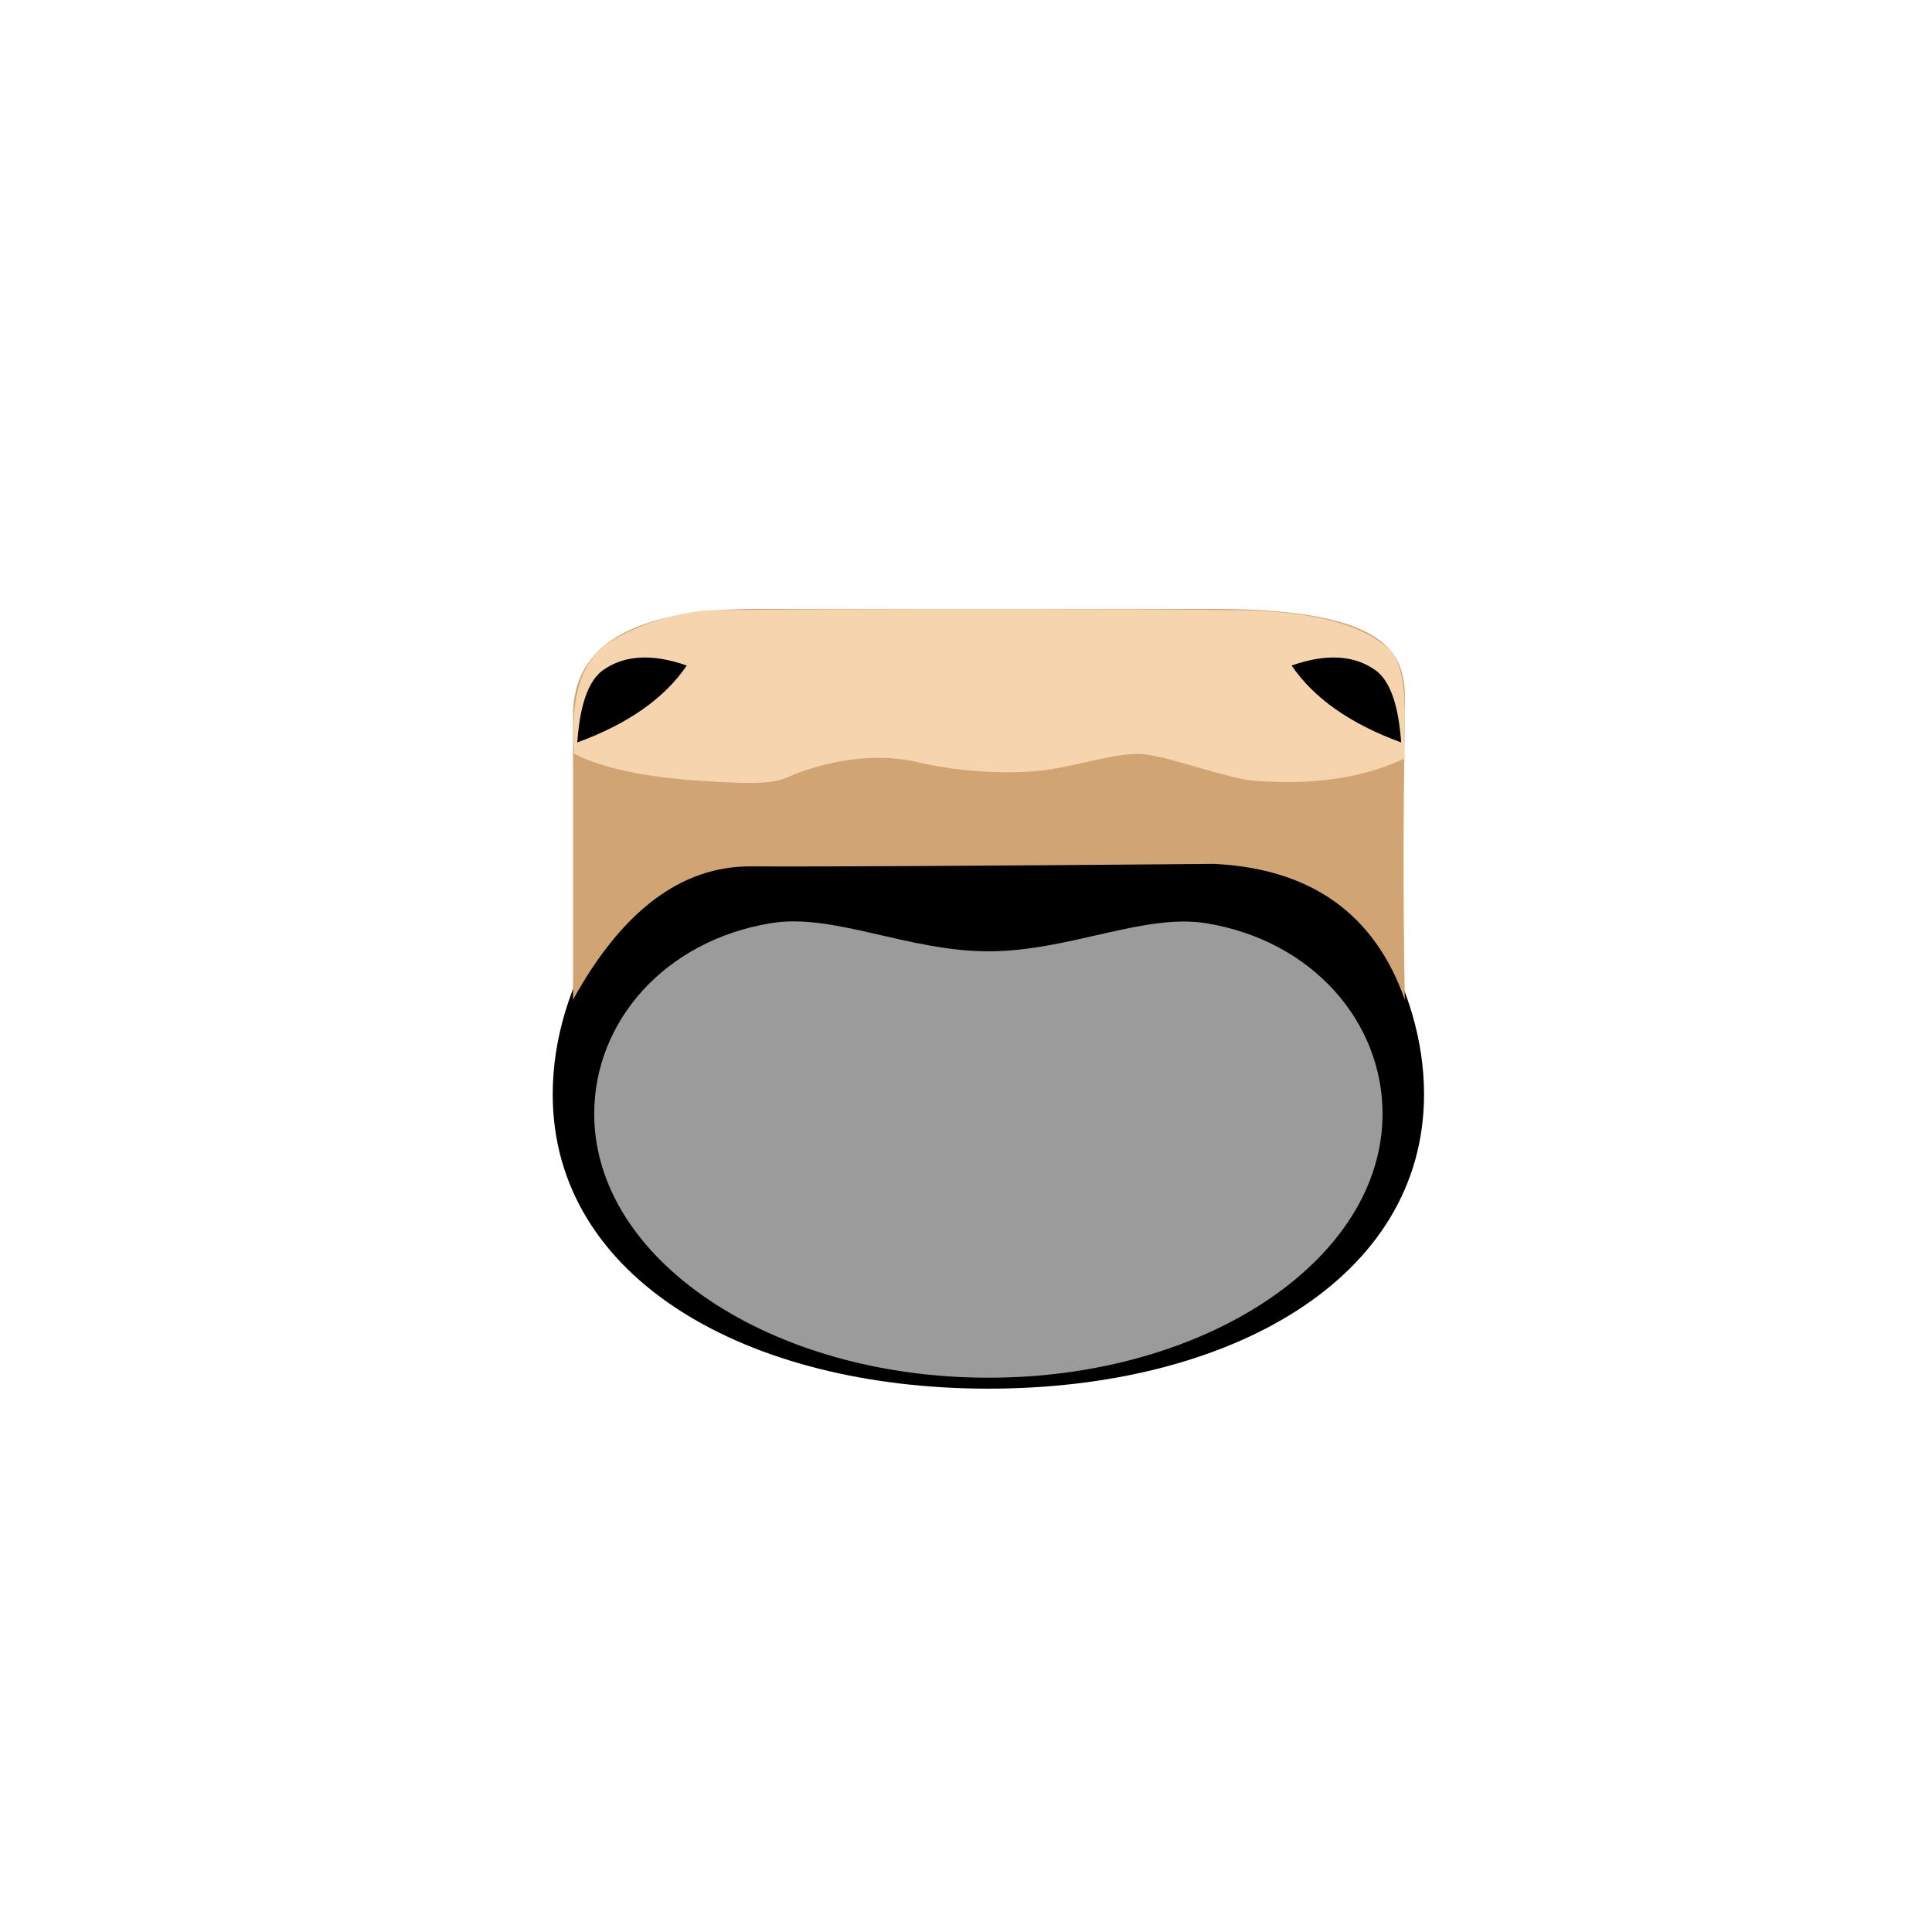
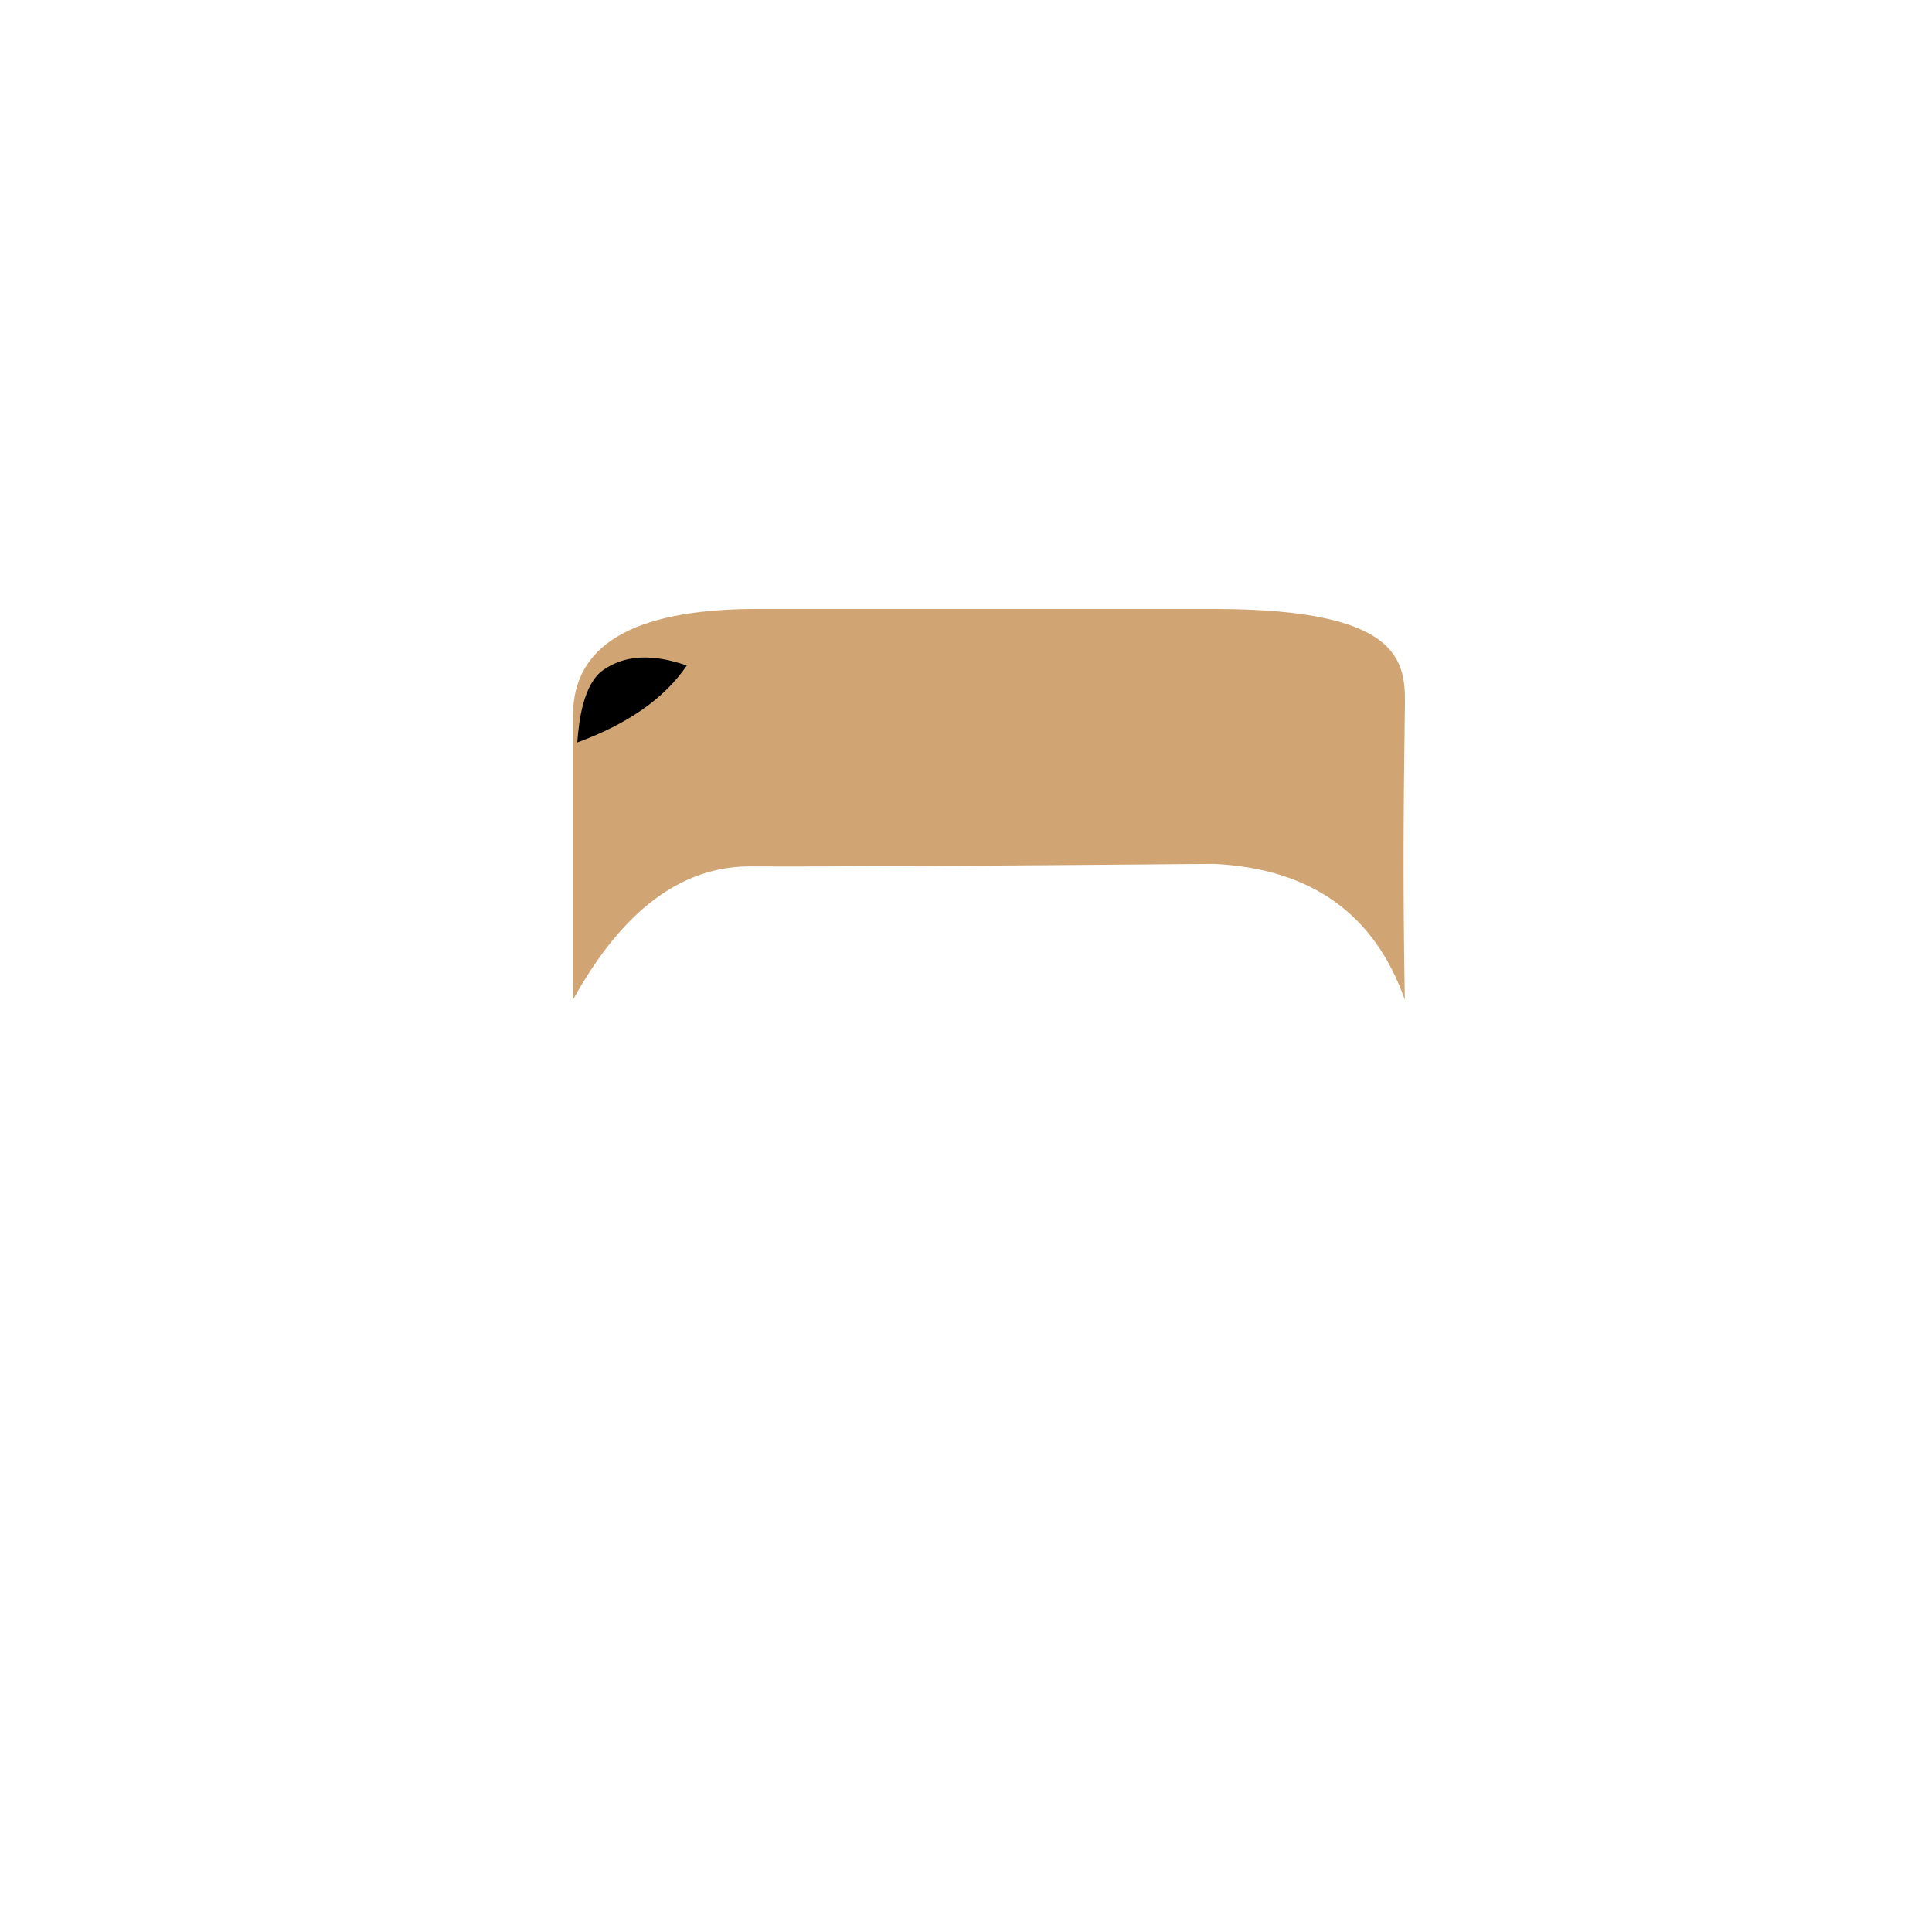
<svg xmlns="http://www.w3.org/2000/svg" width="48px" height="48px" viewBox="0 0 48 48" version="1.1">
  <title>hair-flattop</title>
  <desc>Created with Sketch.</desc>
  <defs />
  <g id="SVGs" stroke="none" stroke-width="1" fill="none" fill-rule="evenodd">
    <g id="Slices" transform="translate(-649, -650)" />
    <g id="Group-69" transform="translate(13, 15)" fill-rule="nonzero">
      <g id="Group-3" transform="translate(0, 1.333)">
-         <path d="M11.556,18.168 C17.534,18.168 22.38,15.451 22.38,10.853 C22.38,9.515 21.969,8.166 21.24,6.925 C21.75,4.982 22.359,1.115 21.103,0.279 C19.42,-0.84 16.448,1.729 15.611,2.27 C14.359,1.792 12.99,1.52 11.556,1.52 C10.147,1.52 8.802,1.783 7.567,2.245 C6.658,1.732 3.999,-0.556 2.317,0.162 C0.55,0.916 1.538,5.485 1.931,6.825 C1.165,8.093 0.732,9.479 0.732,10.853 C0.732,15.451 5.578,18.168 11.556,18.168 Z" id="Oval-2" fill="#000000" />
-         <path d="M11.556,17.896 C16.964,17.896 21.349,14.96 21.349,11.338 C21.349,9.058 19.612,7.04 16.977,6.606 C15.425,6.35 13.561,7.302 11.556,7.302 C9.563,7.302 7.71,6.349 6.163,6.601 C3.512,7.033 1.763,9.05 1.763,11.338 C1.763,14.96 6.148,17.896 11.556,17.896 Z" id="Oval-2" fill="#9B9B9B" />
-       </g>
+         </g>
      <path d="M1.237,9.837 C2.461,7.62 3.934,6.516 5.656,6.525 C7.377,6.534 11.213,6.514 17.162,6.463 C19.57,6.58 21.15,7.705 21.902,9.837 C21.86,7.187 21.863,5.555 21.902,2.723 C21.918,1.574 22.08,0.129 17.162,0.129 C13.884,0.129 10.049,0.129 5.656,0.129 C2.71,0.16 1.237,1.04 1.237,2.769 C1.237,4.499 1.237,6.855 1.237,9.837 Z" id="Path-131" fill="#D0A573" />
-       <path d="M1.266,3.728 C1.971,4.085 3.021,4.309 4.416,4.4 C6.509,4.538 6.286,4.379 6.987,4.145 C7.699,3.908 8.741,3.686 9.825,3.941 C10.909,4.196 12.148,4.238 12.966,4.133 C13.783,4.028 14.785,3.674 15.425,3.739 C16.065,3.804 17.578,4.364 18.171,4.4 C18.764,4.437 20.395,4.556 21.893,3.844 C21.862,3.02 22.055,1.623 21.48,1.104 C20.467,0.191 18.384,0.173 17.704,0.16 C16.639,0.139 9.678,0.11 4.722,0.16 C3.858,0.169 2.406,0.629 1.843,1.205 C1.369,1.689 1.177,2.53 1.266,3.728 Z" id="Path-132" fill="#F6D5AE" />
-       <path d="M19.09,1.535 C19.642,2.347 20.549,2.984 21.812,3.446 C21.77,2.897 21.659,1.994 21.167,1.647 C20.634,1.272 19.942,1.235 19.09,1.535 Z" id="Path-133" fill="#000000" />
      <path d="M1.341,1.535 C1.893,2.347 2.8,2.984 4.062,3.446 C4.021,2.897 3.91,1.994 3.418,1.647 C2.885,1.272 2.193,1.235 1.341,1.535 Z" id="Path-133" fill="#000000" transform="translate(2.702, 2.39) scale(-1, 1) translate(-2.702, -2.39) " />
    </g>
  </g>
</svg>